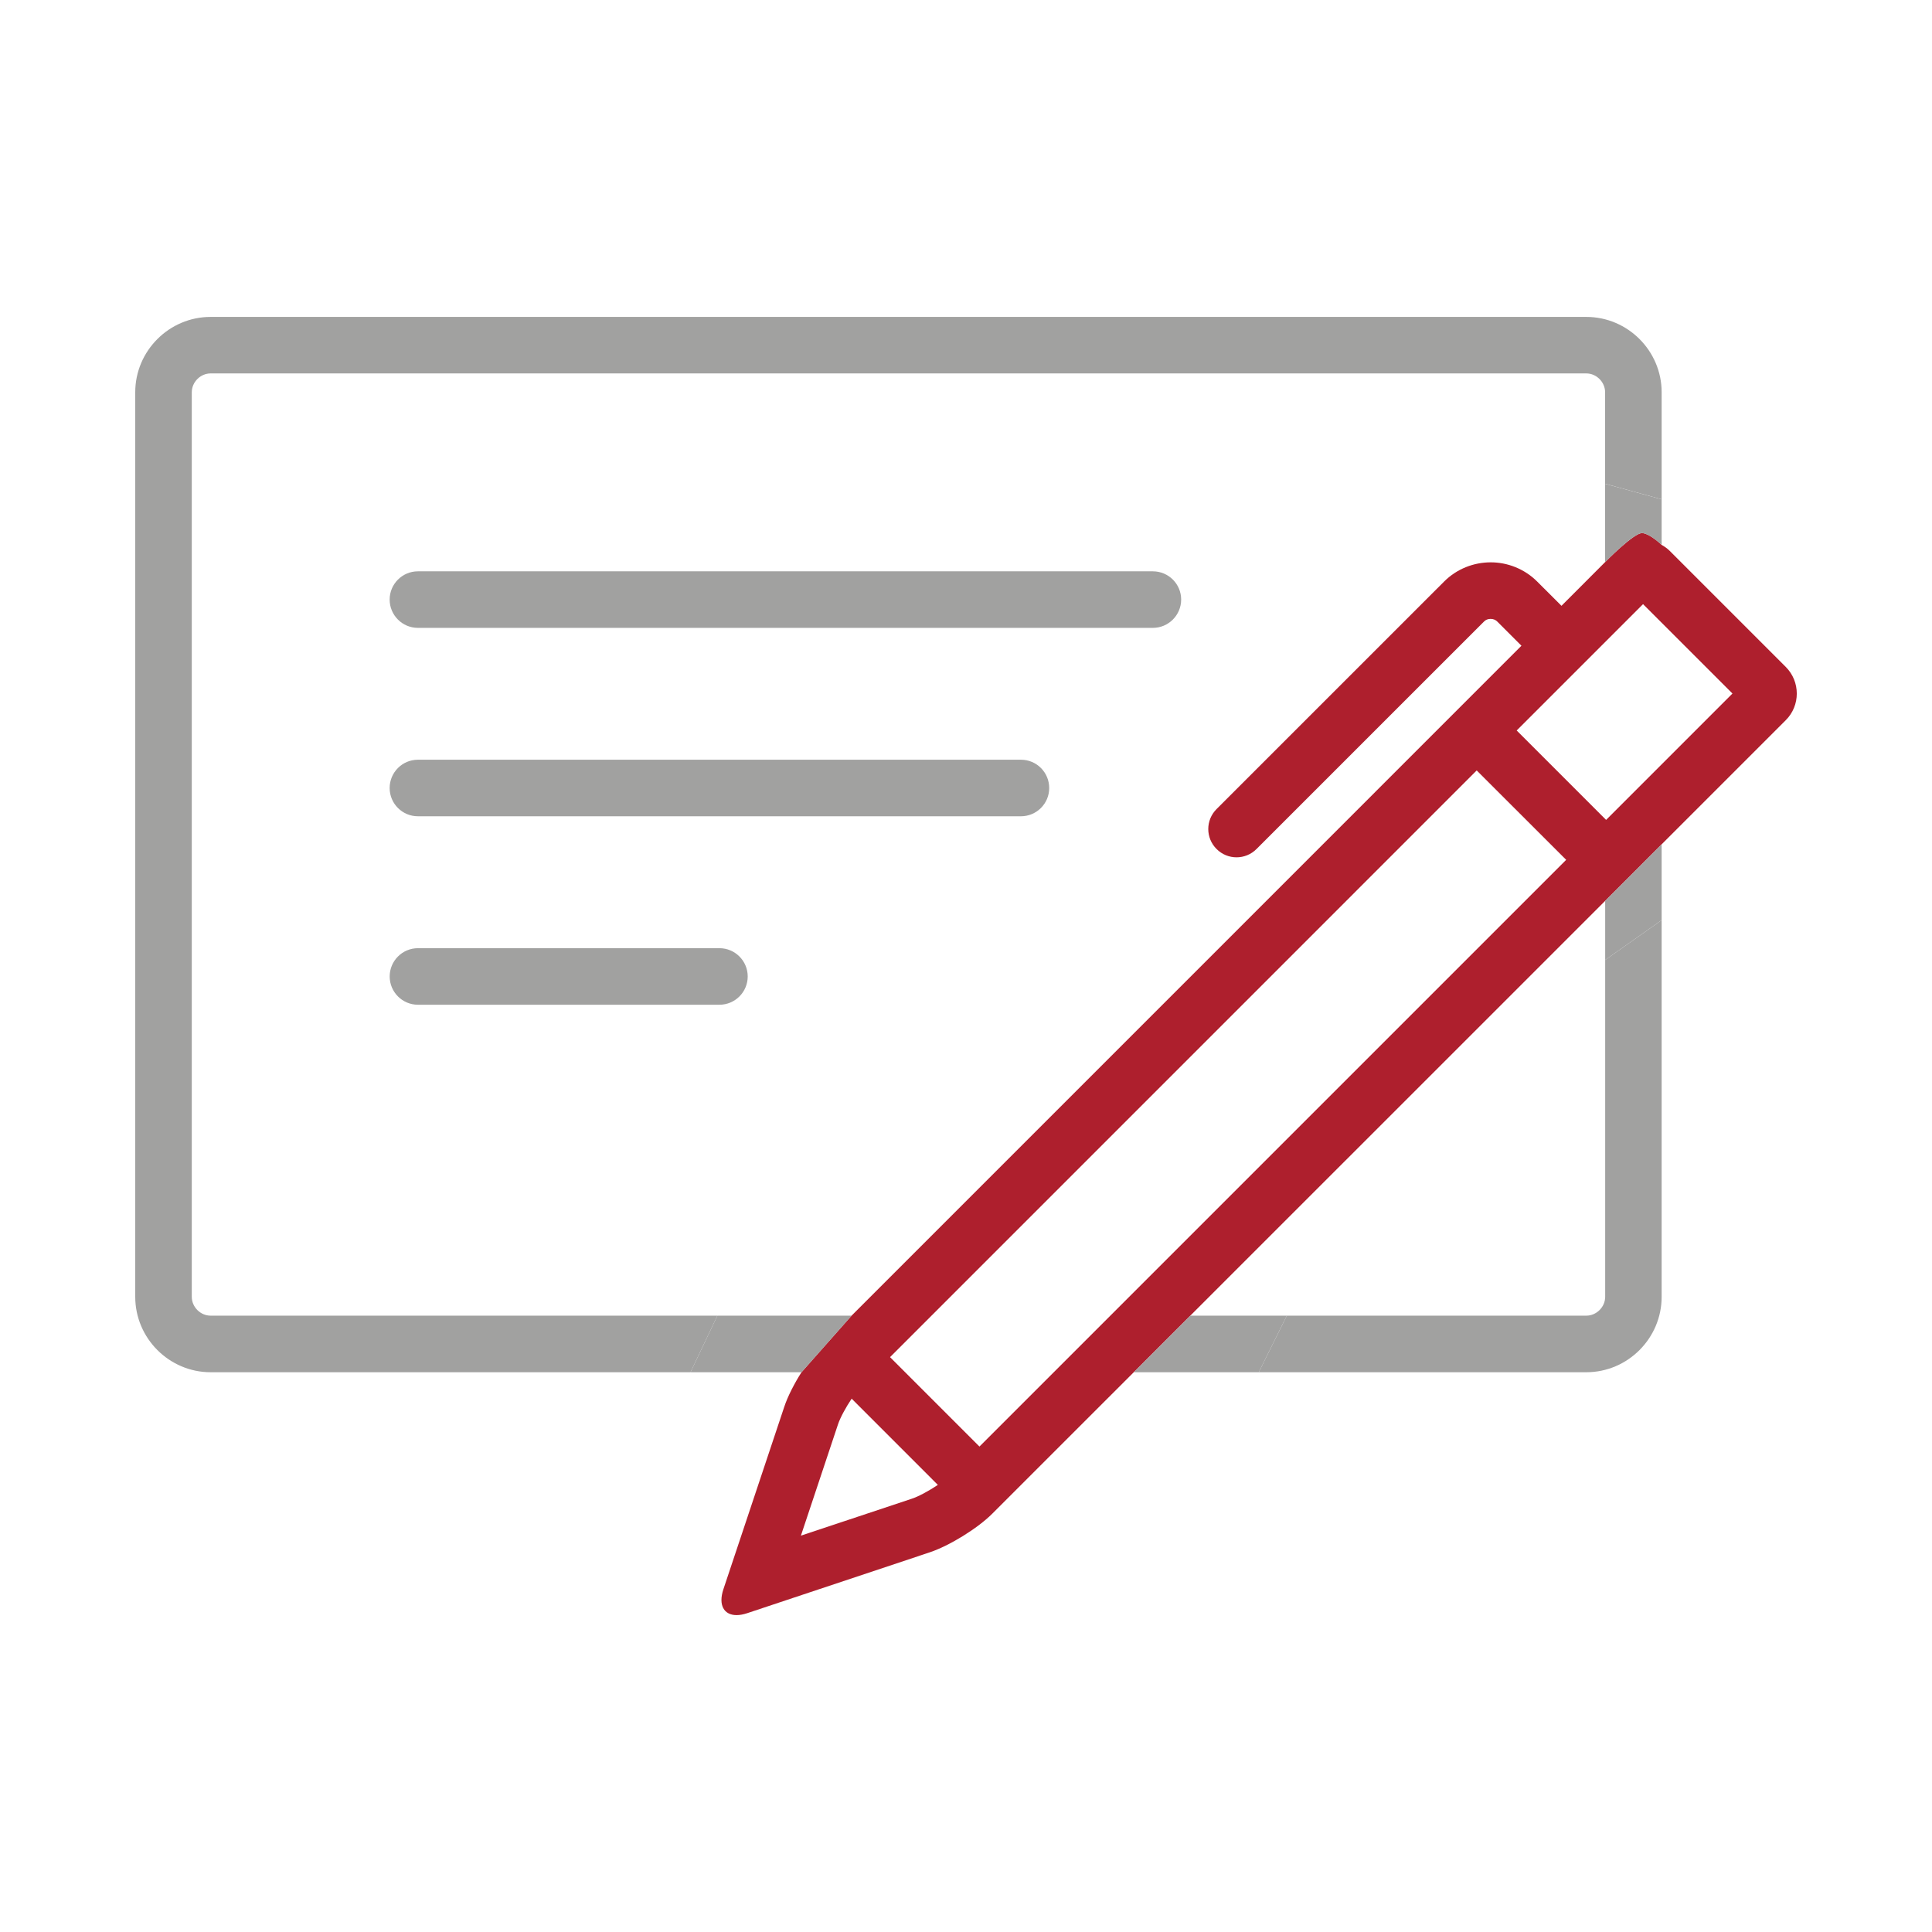
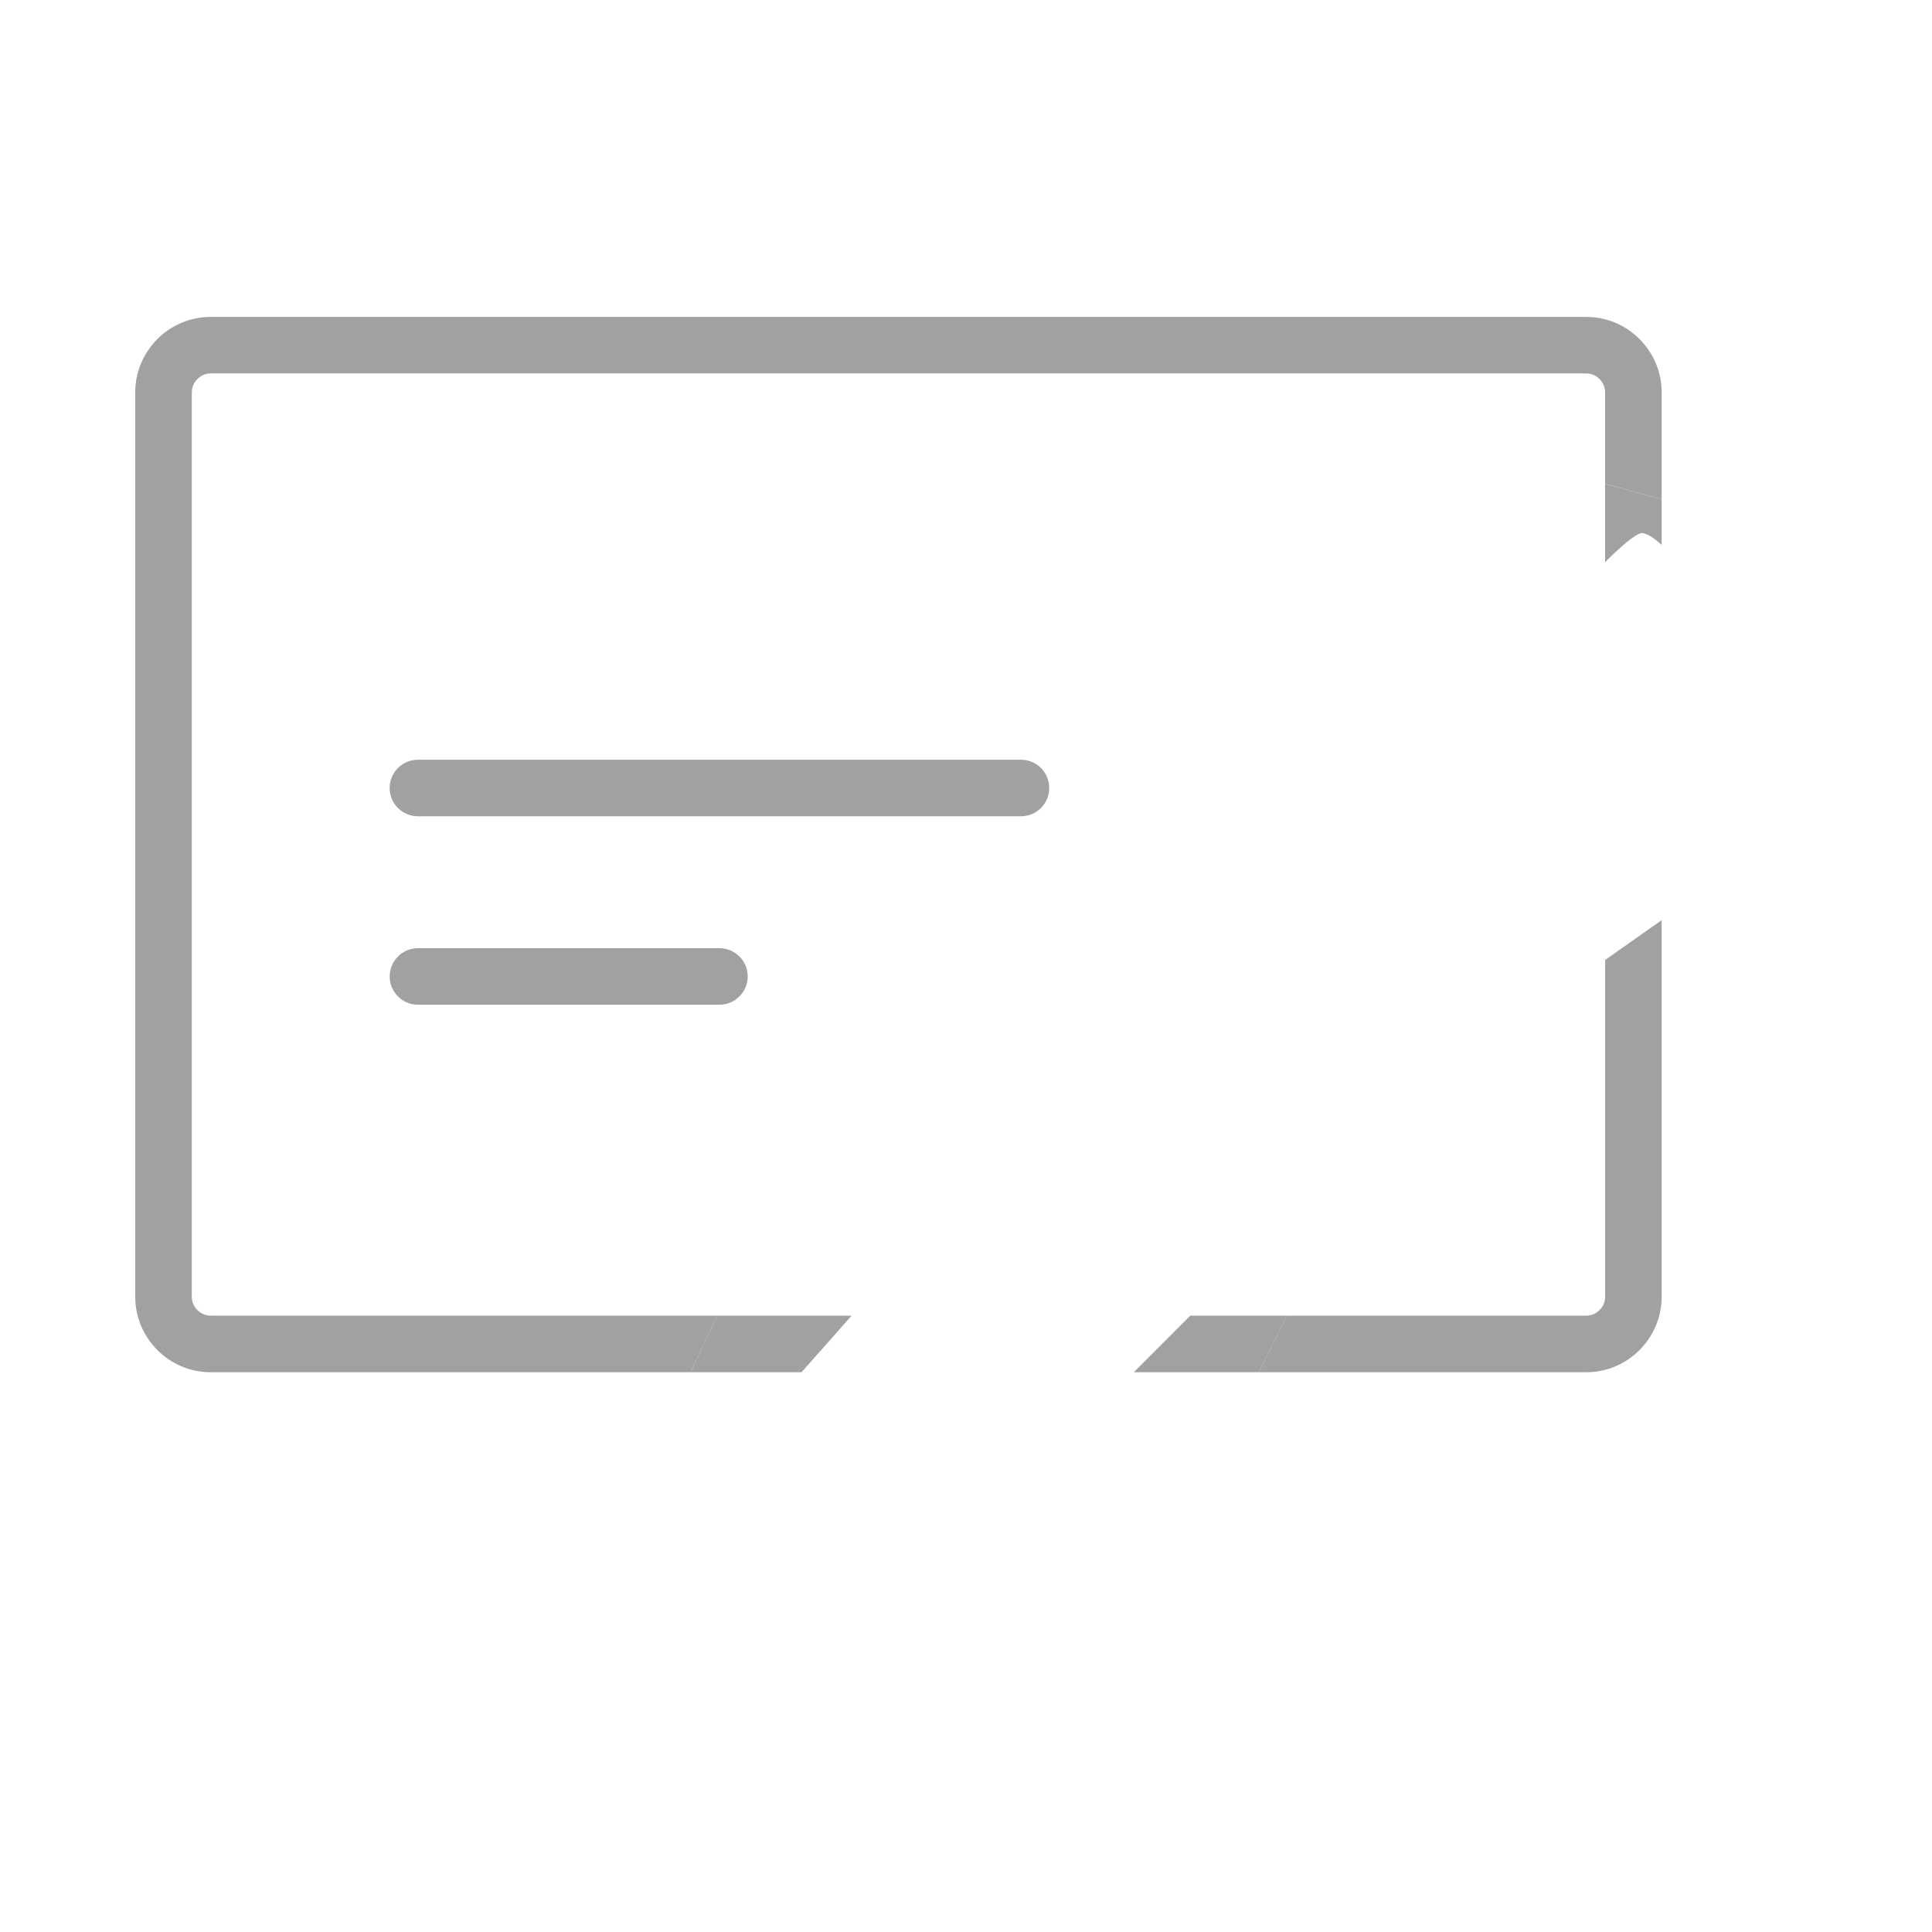
<svg xmlns="http://www.w3.org/2000/svg" version="1.1" id="Layer_1" x="0px" y="0px" width="60px" height="60px" viewBox="0 0 60 60" enable-background="new 0 0 60 60" xml:space="preserve">
  <g>
    <path fill="none" d="M26.022,44.244l-1.149,3.448l3.447-1.148c0.212-0.07,0.529-0.244,0.806-0.428l-2.677-2.678   C26.266,43.712,26.094,44.028,26.022,44.244z" />
    <rect x="36.176" y="21.541" transform="matrix(-0.707 -0.707 0.707 -0.707 40.767 85.737)" fill="none" width="3.928" height="25.768" />
    <path fill="none" d="M22.343,31.203h-9.363c-0.485,0-0.878-0.394-0.878-0.878s0.393-0.878,0.878-0.878h9.363   c0.484,0,0.878,0.394,0.878,0.878S22.827,31.203,22.343,31.203z M31.708,25.35H12.979c-0.485,0-0.878-0.393-0.878-0.877   c0-0.486,0.393-0.879,0.878-0.879h18.728c0.484,0,0.877,0.393,0.877,0.879C32.584,24.958,32.192,25.35,31.708,25.35z    M35.803,19.499H12.979c-0.485,0-0.878-0.394-0.878-0.879c0-0.484,0.393-0.877,0.878-0.877h22.824c0.484,0,0.879,0.393,0.879,0.877   C36.682,19.105,36.288,19.499,35.803,19.499z" />
-     <rect x="48.489" y="19.337" transform="matrix(-0.707 -0.707 0.707 -0.707 70.492 73.424)" fill="none" width="3.928" height="5.55" />
-     <path fill="#A1A1A0" d="M35.803,17.743H12.979c-0.485,0-0.878,0.393-0.878,0.877c0,0.485,0.393,0.879,0.878,0.879h22.824   c0.484,0,0.879-0.394,0.879-0.879C36.682,18.135,36.288,17.743,35.803,17.743z" />
    <path fill="#A1A1A0" d="M31.708,23.594H12.979c-0.485,0-0.878,0.393-0.878,0.879c0,0.484,0.393,0.877,0.878,0.877h18.728   c0.484,0,0.877-0.393,0.877-0.877C32.584,23.987,32.192,23.594,31.708,23.594z" />
    <path fill="#A1A1A0" d="M22.343,29.447h-9.363c-0.485,0-0.878,0.394-0.878,0.878s0.393,0.878,0.878,0.878h9.363   c0.484,0,0.878-0.394,0.878-0.878S22.827,29.447,22.343,29.447z" />
    <path fill="#A1A1A0" d="M6.541,40.859c-0.316,0-0.585-0.268-0.585-0.585V12.182c0-0.316,0.269-0.585,0.585-0.585h42.723   c0.316,0,0.584,0.269,0.584,0.585v2.841l1.756,0.483v-3.324c0-1.287-1.053-2.34-2.34-2.34H6.541c-1.287,0-2.341,1.053-2.341,2.34   v28.092c0,1.287,1.054,2.342,2.341,2.342h14.903c0.273-0.577,0.571-1.207,0.835-1.757H6.541z" />
-     <path fill="#AE1F2D" d="M55.458,20.711l-3.604-3.604c-0.076-0.075-0.16-0.134-0.25-0.185c0,0-0.344-0.336-0.594-0.367   s-1.162,0.902-1.162,0.902l-1.355,1.357l-0.752-0.751c-0.398-0.399-0.928-0.6-1.447-0.599c-0.521,0-1.051,0.199-1.449,0.6   l-7.063,7.062c-0.344,0.343-0.344,0.899,0,1.241c0.342,0.344,0.898,0.344,1.24,0l7.064-7.063c0.055-0.057,0.125-0.084,0.207-0.084   c0.078,0,0.15,0.027,0.207,0.084l0.75,0.75L26.446,40.859l-1.555,1.757c-0.23,0.364-0.429,0.754-0.535,1.074l-1.891,5.668   c-0.163,0.49,0.018,0.801,0.411,0.801c0.097,0,0.208-0.02,0.329-0.06l5.669-1.89c0.61-0.203,1.483-0.742,1.939-1.197l4.397-4.396   l1.756-1.757L49.85,27.977l1.754-1.756l3.855-3.855C55.915,21.912,55.915,21.167,55.458,20.711z M28.32,46.543l-3.447,1.148   l1.149-3.448c0.071-0.216,0.243-0.531,0.427-0.806l2.677,2.678C28.85,46.299,28.532,46.473,28.32,46.543z M30.418,44.924   l-2.777-2.777l18.219-18.22l2.779,2.776L30.418,44.924z M49.879,25.463l-2.777-2.777l3.924-3.924l2.777,2.776L49.879,25.463z" />
    <path fill="#A1A1A0" d="M49.85,40.274c0,0.317-0.27,0.585-0.586,0.585h-9.301l-0.871,1.757h10.172c1.287,0,2.34-1.055,2.34-2.342   V28.576l-1.754,1.236V40.274z" />
    <polygon fill="#A1A1A0" points="36.967,40.859 35.211,42.616 39.092,42.616 39.963,40.859  " />
-     <polygon fill="#A1A1A0" points="49.85,29.812 51.604,28.576 51.604,26.221 49.85,27.977  " />
    <path fill="#A1A1A0" d="M22.279,40.859c-0.264,0.55-0.562,1.18-0.835,1.757h3.448l1.555-1.757H22.279z" />
    <path fill="#A1A1A0" d="M49.848,17.458c0,0,0.912-0.934,1.162-0.902s0.594,0.367,0.594,0.367v-1.416l-1.756-0.483V17.458z" />
  </g>
</svg>